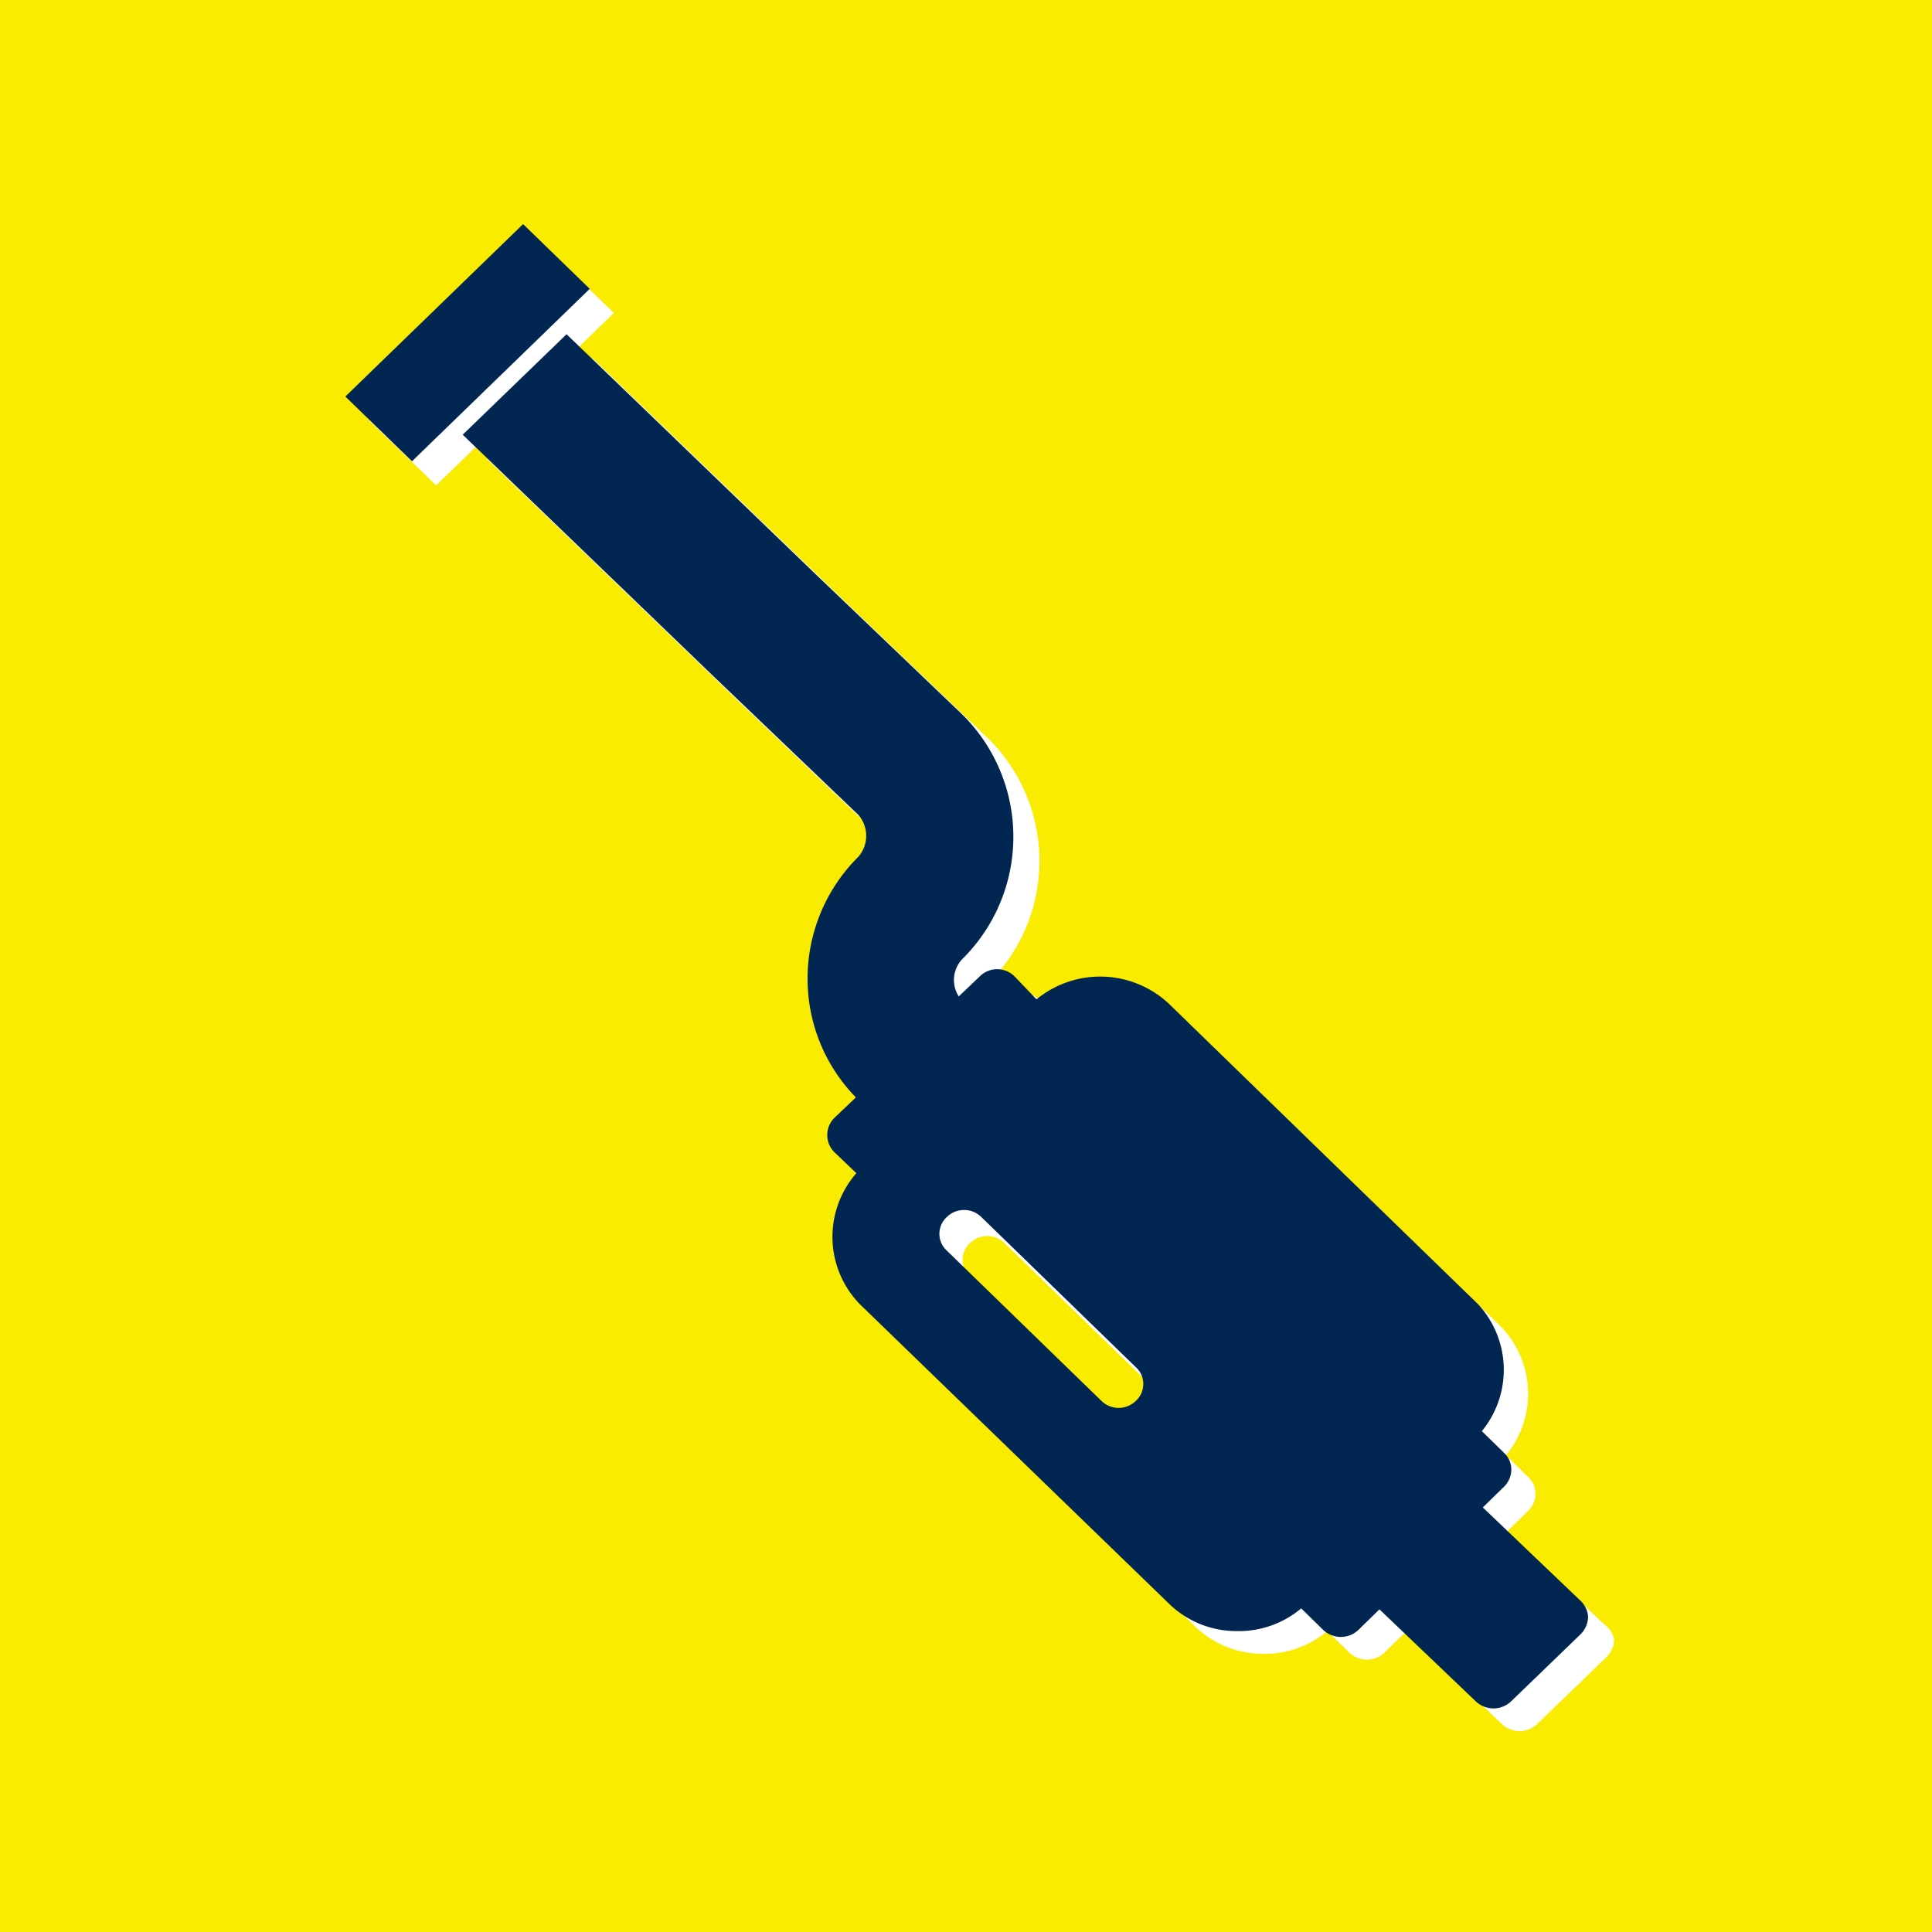
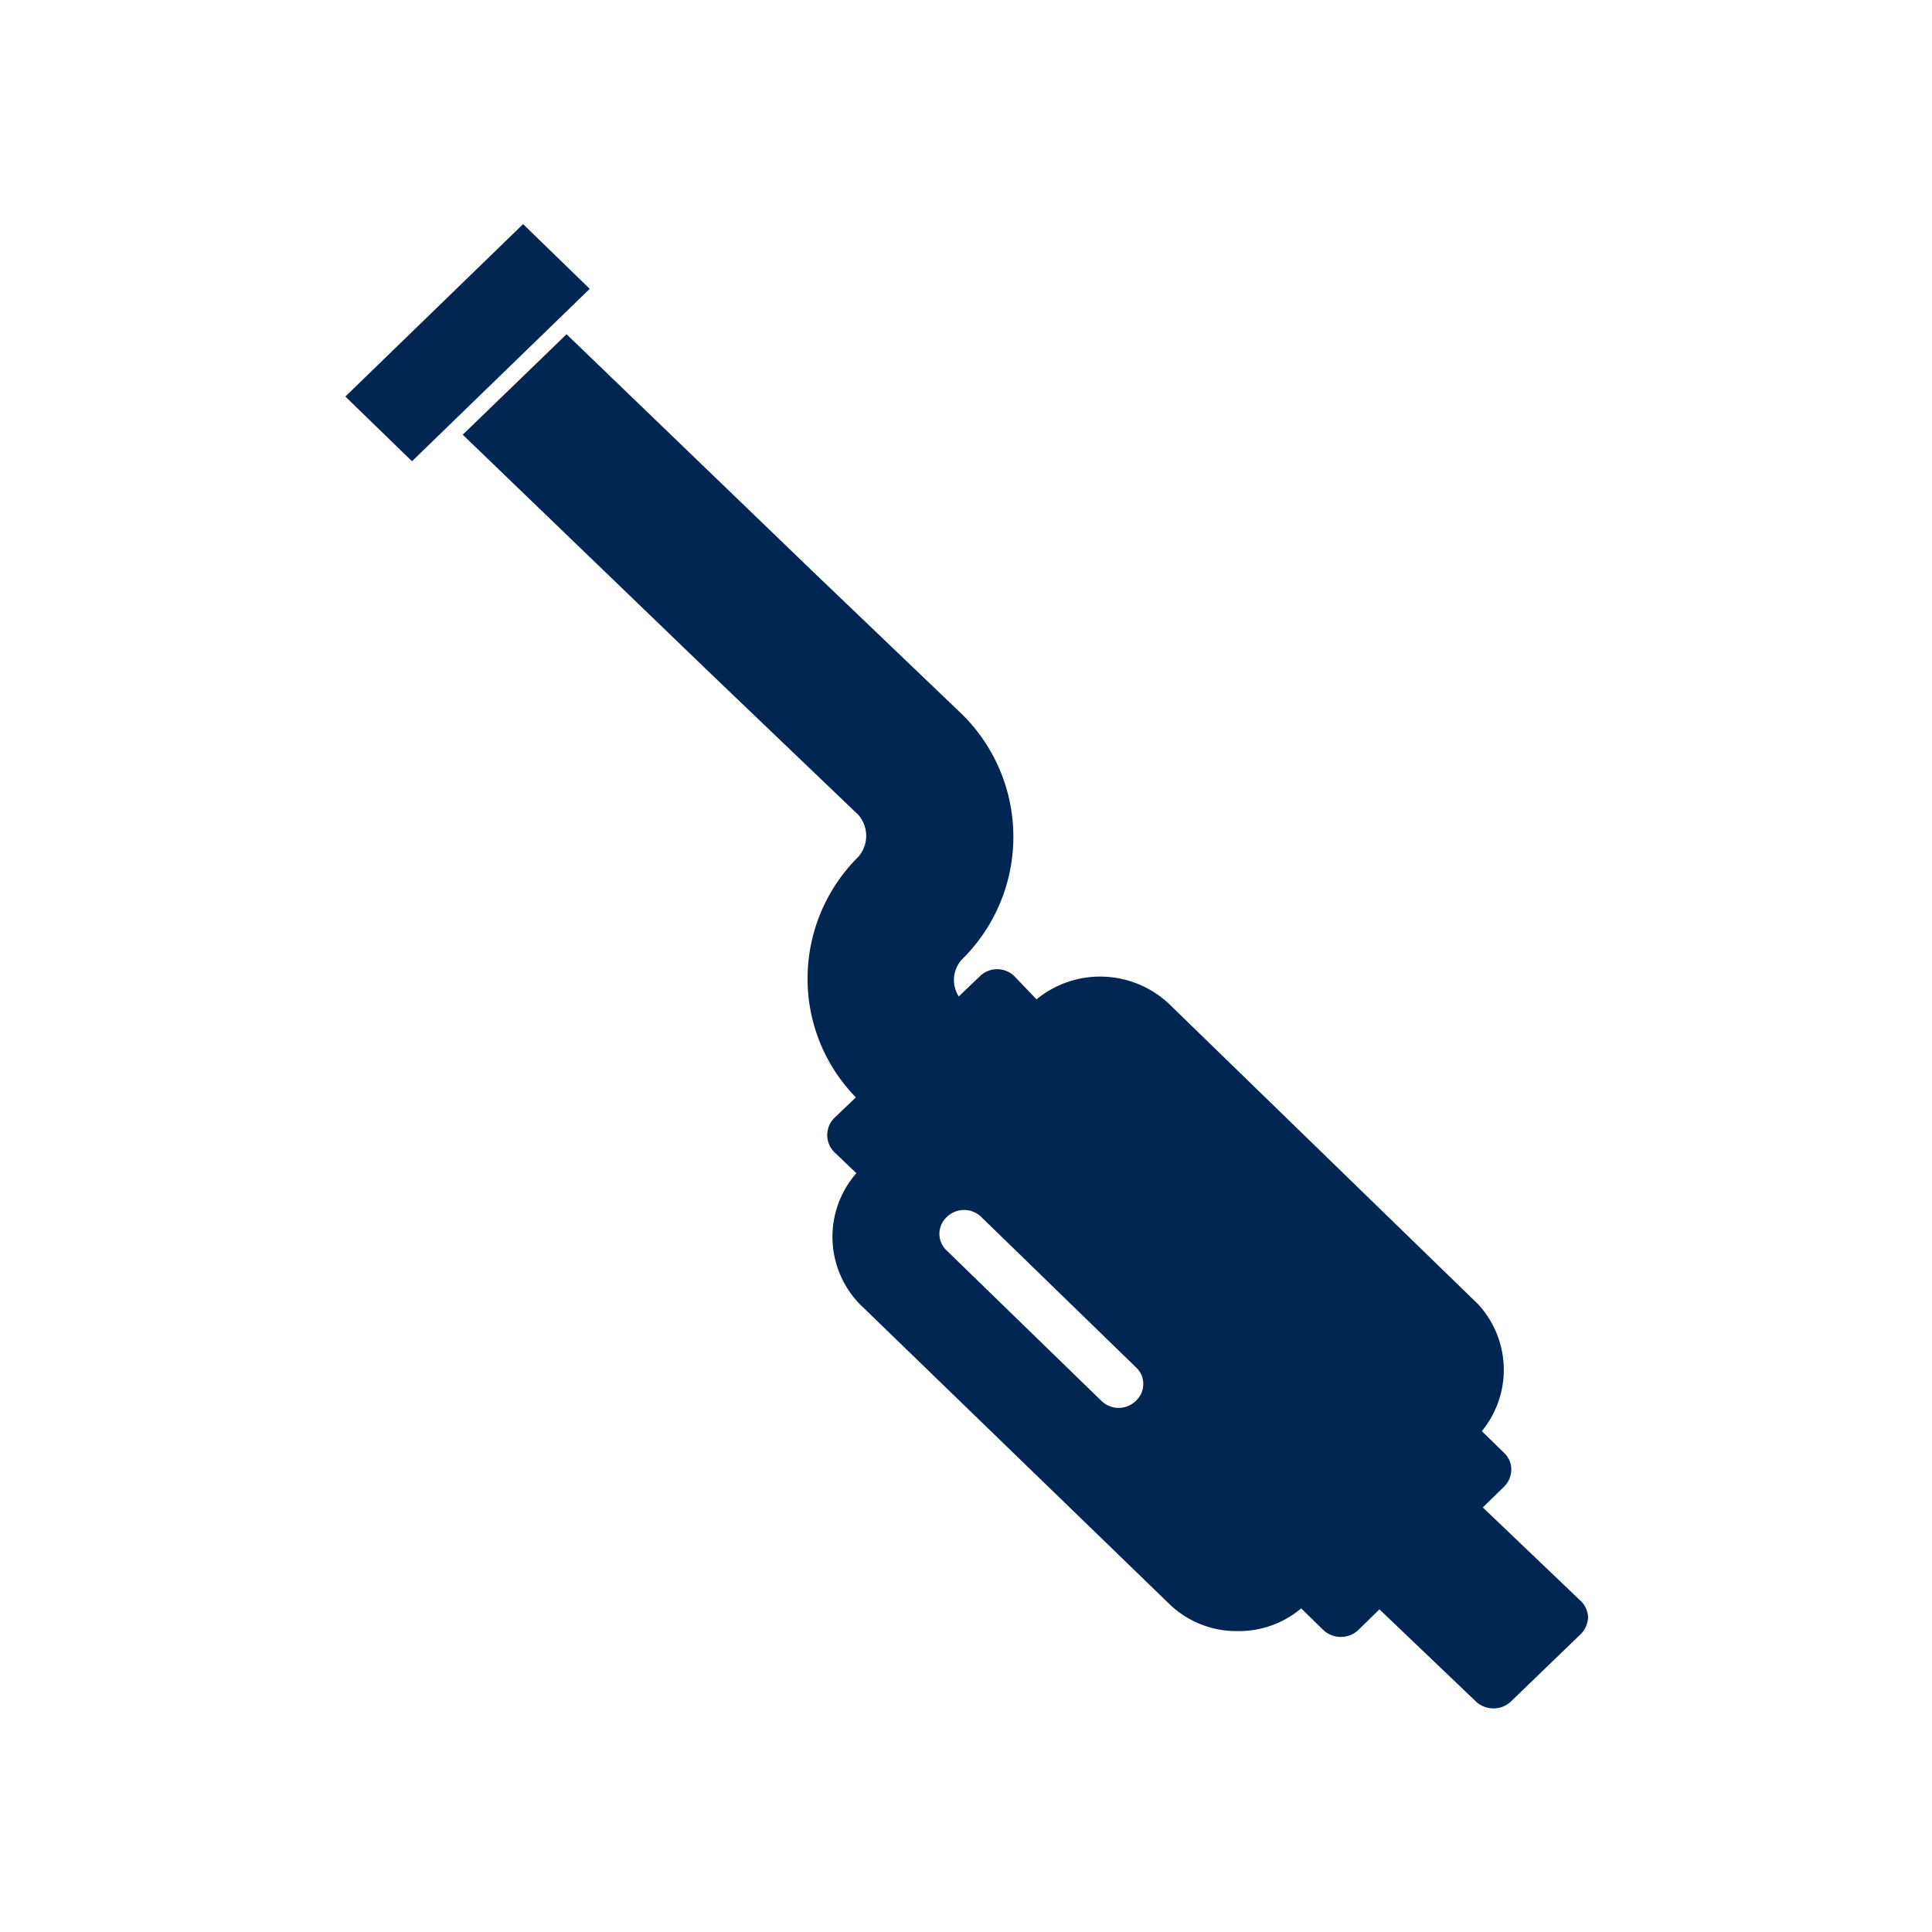
<svg xmlns="http://www.w3.org/2000/svg" width="40" height="40" viewBox="0 0 40 40">
  <defs>
    <style>.cls-1{fill:#f9ec00;}.cls-2{fill:#fff;}.cls-3{fill:#012652;}</style>
  </defs>
  <g id="_2_varians" data-name="2 varians">
    <g id="Layer_12" data-name="Layer 12">
-       <rect class="cls-1" width="40" height="40" />
-     </g>
-     <path class="cls-2" d="M33.2,33.62l-2-1.91.44-.43a.5.5,0,0,0,.15-.35.47.47,0,0,0-.15-.35l-.46-.45a2,2,0,0,0-.11-2.67l-6.38-6.2A2.08,2.08,0,0,0,22,21.15l-.46-.44a.51.51,0,0,0-.71,0l-.44.42a.63.63,0,0,1,.07-.77,3.56,3.56,0,0,0,0-5.07l-3-2.87,0,0-5.19-5L10.08,9.5l5.19,5,0,0,3,2.87a.66.66,0,0,1,0,.87,3.55,3.55,0,0,0-1.05,2.54h0a3.51,3.51,0,0,0,1,2.44l-.45.43a.5.5,0,0,0,0,.7l.46.44a2,2,0,0,0,.11,2.68l6.39,6.19a2,2,0,0,0,1.44.58,2,2,0,0,0,1.31-.47l.46.45a.53.53,0,0,0,.72,0l.44-.43,2,1.91a.53.53,0,0,0,.72,0l1.45-1.4a.53.53,0,0,0,.15-.35A.51.51,0,0,0,33.2,33.62ZM24,29.54a.51.51,0,0,1-.72,0l-3.2-3.11a.47.47,0,0,1,0-.69.51.51,0,0,1,.72,0L24,28.85a.46.46,0,0,1,.15.34A.47.47,0,0,1,24,29.54Z" />
+       </g>
+     <path class="cls-2" d="M33.2,33.62l-2-1.91.44-.43a.5.5,0,0,0,.15-.35.47.47,0,0,0-.15-.35l-.46-.45a2,2,0,0,0-.11-2.67l-6.38-6.2A2.08,2.08,0,0,0,22,21.15l-.46-.44a.51.51,0,0,0-.71,0l-.44.42a.63.63,0,0,1,.07-.77,3.56,3.56,0,0,0,0-5.07l-3-2.87,0,0-5.19-5L10.08,9.5l5.19,5,0,0,3,2.87a.66.66,0,0,1,0,.87,3.55,3.55,0,0,0-1.05,2.54h0a3.51,3.51,0,0,0,1,2.44l-.45.43a.5.5,0,0,0,0,.7l.46.44a2,2,0,0,0,.11,2.68l6.39,6.19a2,2,0,0,0,1.44.58,2,2,0,0,0,1.31-.47l.46.45a.53.53,0,0,0,.72,0l.44-.43,2,1.91l1.45-1.4a.53.53,0,0,0,.15-.35A.51.51,0,0,0,33.2,33.62ZM24,29.54a.51.51,0,0,1-.72,0l-3.2-3.11a.47.47,0,0,1,0-.69.51.51,0,0,1,.72,0L24,28.85a.46.46,0,0,1,.15.34A.47.47,0,0,1,24,29.54Z" />
    <polygon class="cls-2" points="11.33 5.14 7.65 8.71 9.03 10.05 12.71 6.48 11.33 5.14" />
    <path class="cls-3" d="M32.7,33.12l-2-1.91.44-.43a.5.5,0,0,0,.15-.35.47.47,0,0,0-.15-.35l-.46-.45A2,2,0,0,0,30.6,27l-6.38-6.2a2.08,2.08,0,0,0-2.76-.11L21,20.21a.51.51,0,0,0-.71,0l-.44.42a.63.63,0,0,1,.07-.77,3.56,3.56,0,0,0,0-5.07l-3-2.87,0,0-5.19-5L9.58,9l5.19,5,0,0,3,2.87a.66.66,0,0,1,0,.87,3.55,3.55,0,0,0-1.05,2.54h0a3.51,3.51,0,0,0,1,2.44l-.45.43a.5.5,0,0,0,0,.7l.46.44A2,2,0,0,0,17.8,27l6.39,6.19a2,2,0,0,0,1.44.58,2,2,0,0,0,1.31-.47l.46.45a.53.53,0,0,0,.72,0l.44-.43,2,1.91a.53.53,0,0,0,.72,0l1.45-1.4a.53.53,0,0,0,.15-.35A.51.51,0,0,0,32.7,33.12ZM23.52,29a.51.51,0,0,1-.72,0l-3.2-3.11a.47.47,0,0,1,0-.69.51.51,0,0,1,.72,0l3.2,3.11a.46.46,0,0,1,.15.34A.47.47,0,0,1,23.52,29Z" />
    <polygon class="cls-3" points="10.83 4.64 7.15 8.21 8.53 9.55 12.21 5.98 10.83 4.64" />
  </g>
</svg>